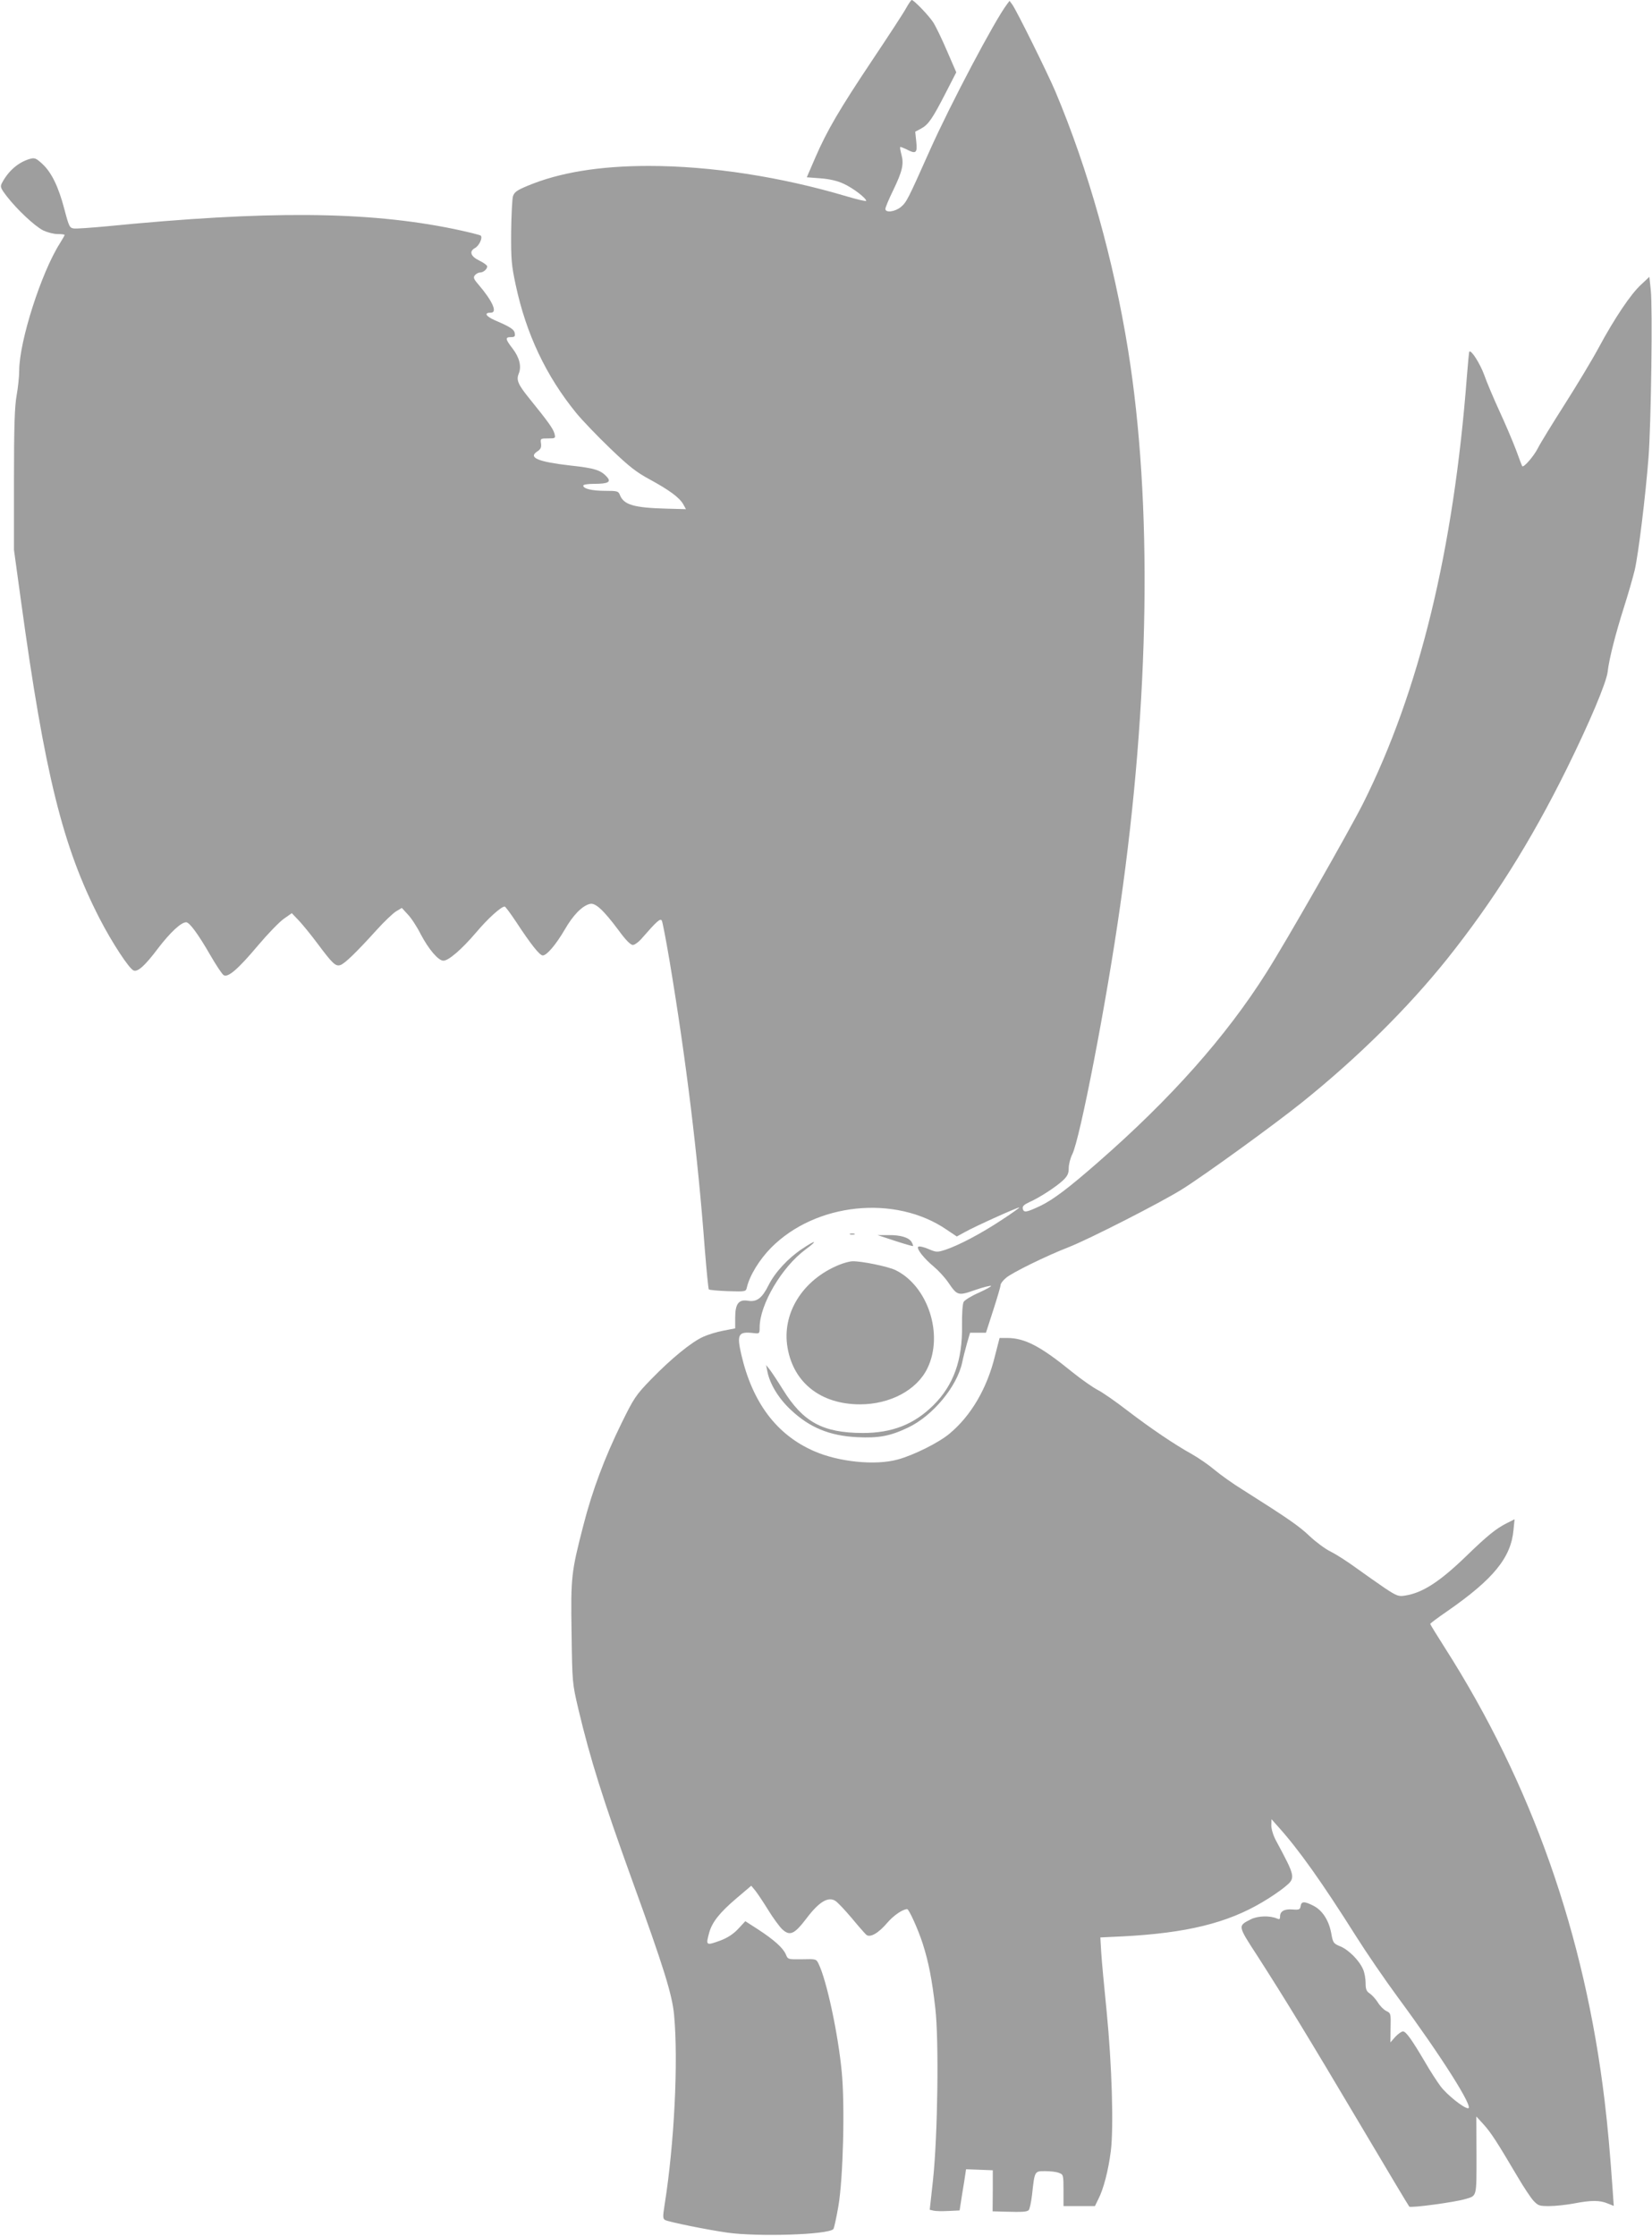
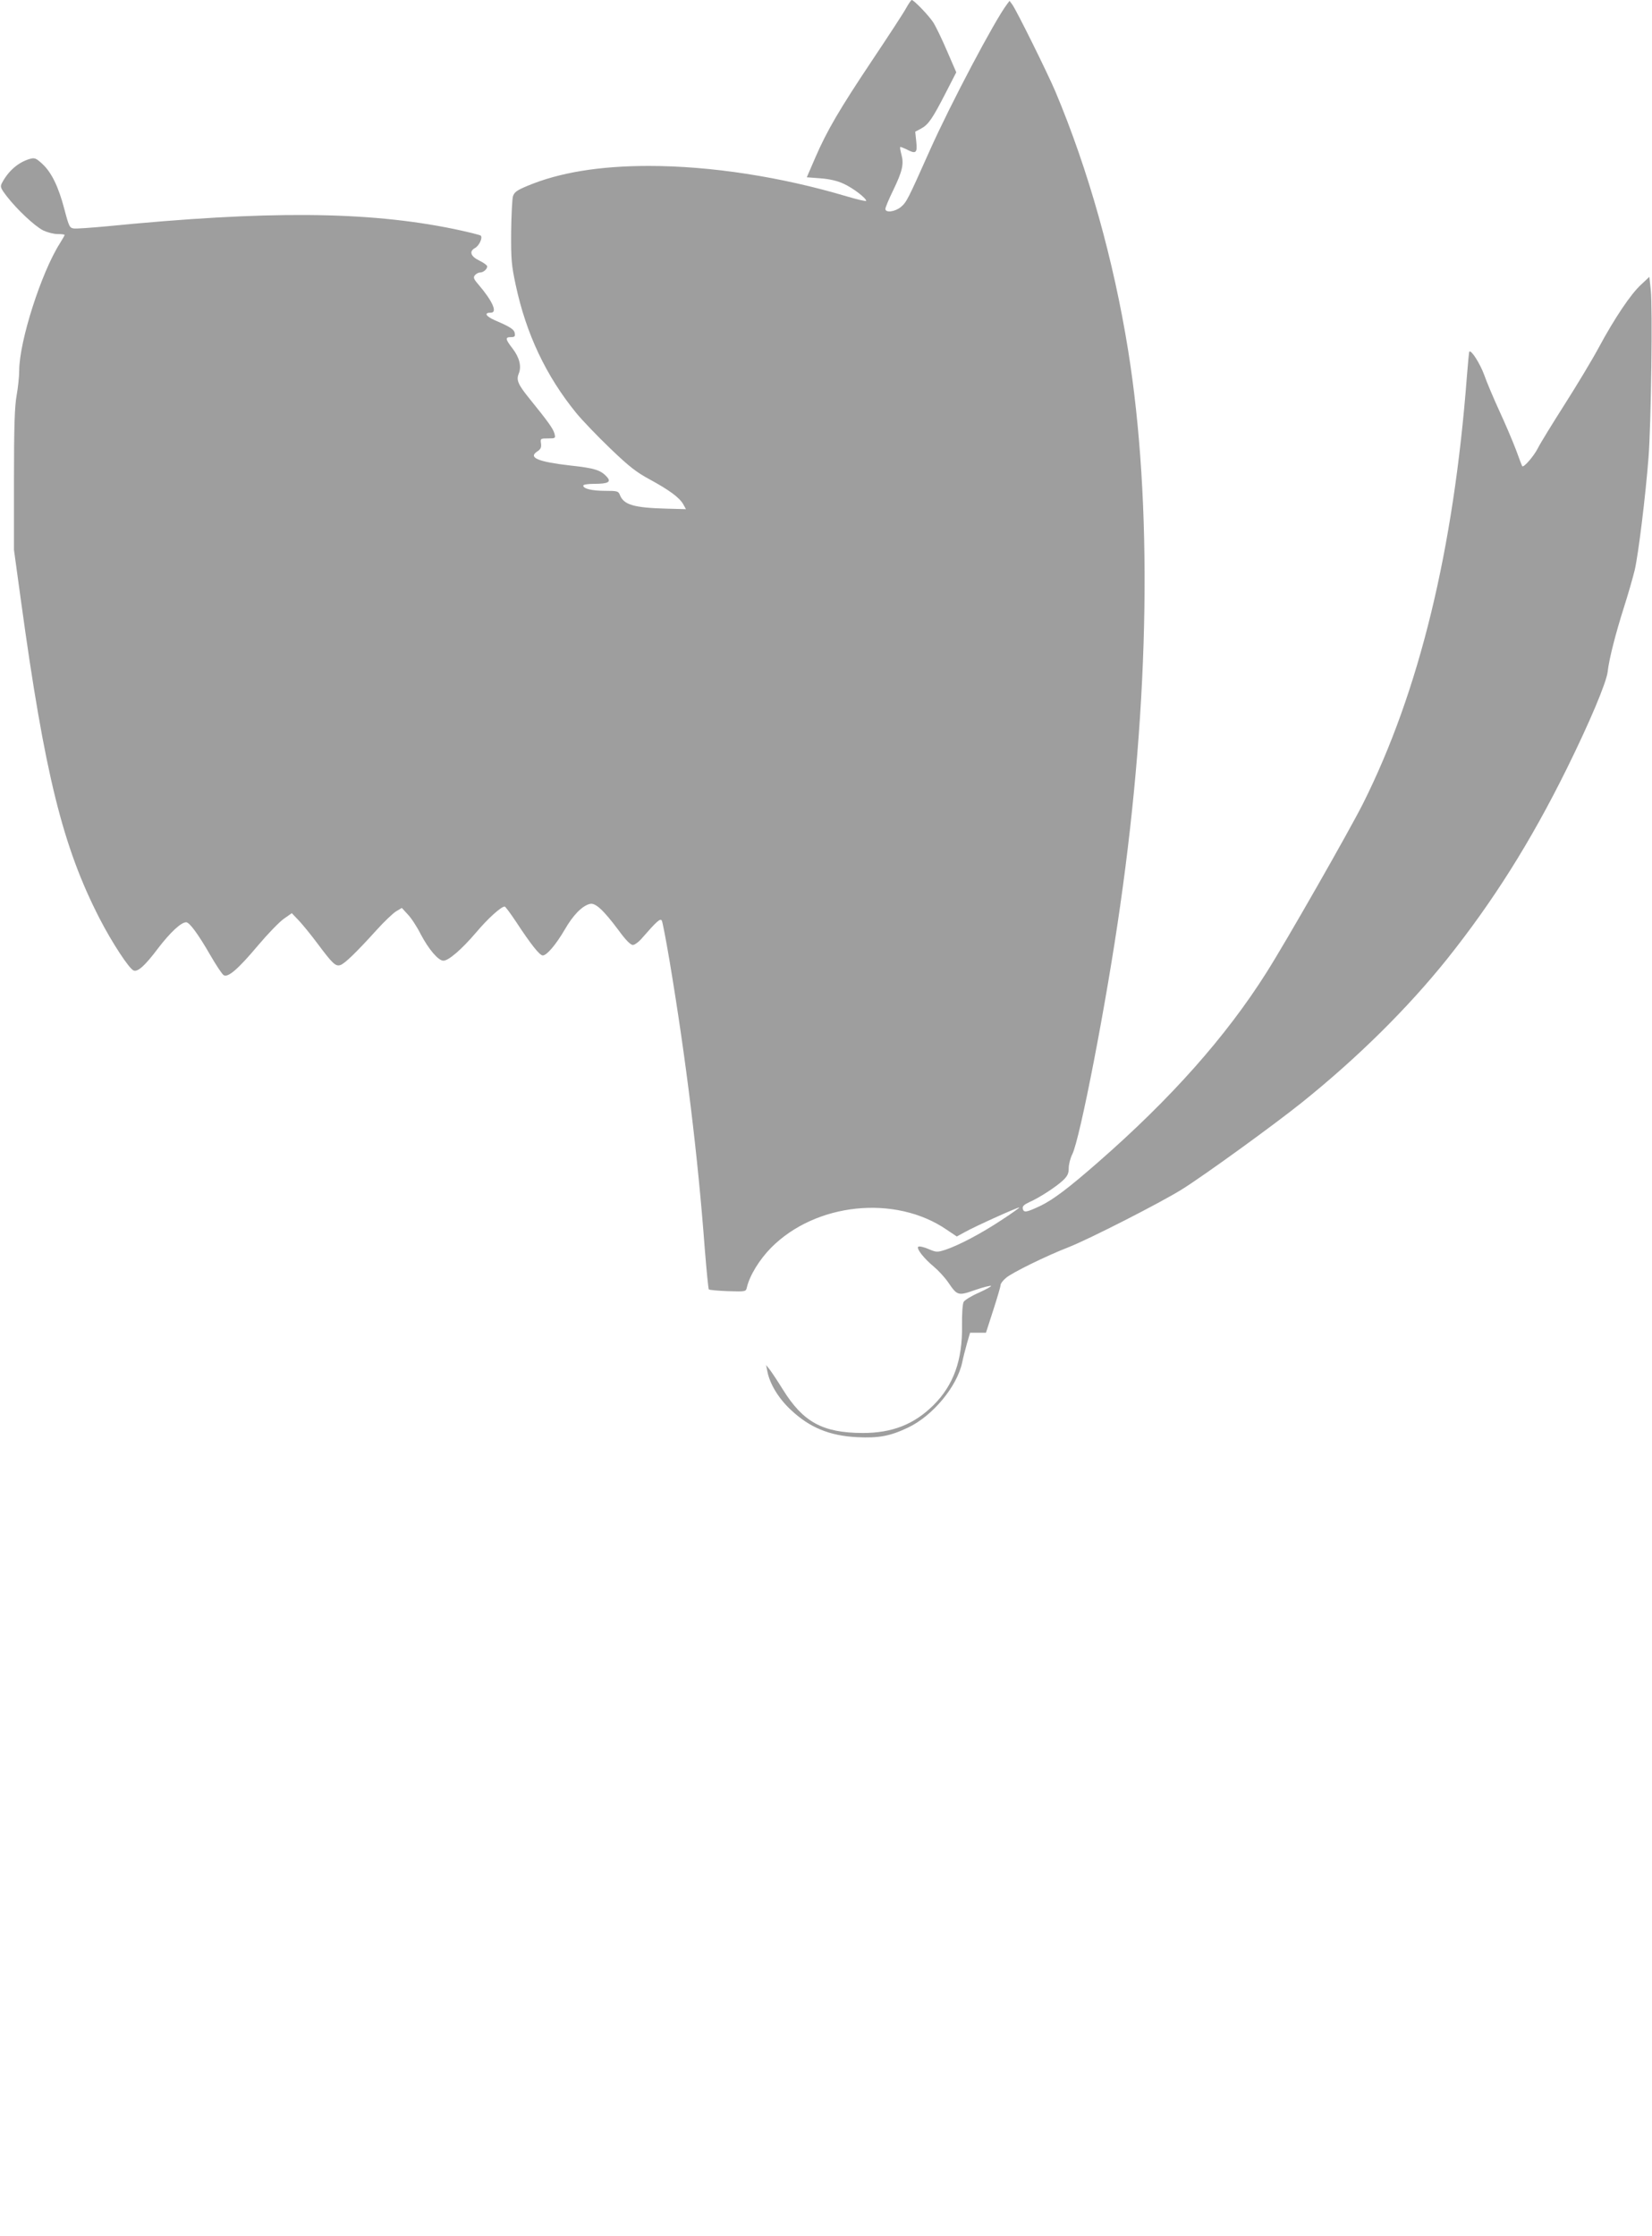
<svg xmlns="http://www.w3.org/2000/svg" version="1.0" width="946pt" height="1280pt" viewBox="0 0 946 1280" preserveAspectRatio="xMidYMid meet">
  <g transform="translate(0,1280) scale(0.1,-0.1)" fill="#9e9e9e" stroke="none">
    <path d="M5188 12752 c-14 -26 -101 -159 -192 -295 -191 -286 -261 -406 -328 -561 l-48 -111 79 -6 c51 -4 96 -14 132 -31 53 -24 129 -82 129 -98 0 -4 -51 8 -112 26 -377 112 -778 174 -1133 174 -283 0 -512 -38 -692 -113 -65 -27 -78 -37 -86 -62 -4 -17 -9 -109 -10 -205 -1 -155 2 -189 26 -301 60 -281 174 -522 348 -735 32 -39 118 -129 192 -200 110 -106 152 -138 228 -179 110 -60 168 -102 191 -141 l16 -29 -111 3 c-189 5 -246 22 -268 80 -8 20 -15 22 -83 22 -77 0 -126 12 -126 30 0 6 27 10 63 10 80 0 99 11 72 40 -35 39 -71 50 -210 65 -183 21 -242 45 -189 80 20 13 25 23 22 46 -4 28 -3 29 40 29 43 0 44 1 37 28 -7 27 -37 69 -140 196 -69 85 -80 110 -64 148 16 40 4 91 -36 143 -42 54 -43 65 -9 65 20 0 25 4 22 21 -3 23 -25 37 -111 74 -55 24 -68 45 -26 45 39 0 10 66 -72 162 -27 31 -30 40 -19 53 7 8 20 15 29 15 19 0 41 19 41 35 0 6 -20 21 -45 33 -50 24 -60 53 -25 72 24 13 45 59 33 71 -4 4 -76 22 -158 39 -495 101 -1066 105 -1988 14 -87 -8 -170 -14 -184 -12 -24 3 -28 10 -54 109 -34 130 -74 213 -128 262 -35 32 -43 35 -71 27 -65 -19 -122 -68 -159 -138 -11 -21 -8 -29 28 -76 58 -75 159 -170 208 -195 23 -11 60 -21 83 -21 22 0 40 -2 40 -5 0 -3 -12 -24 -27 -48 -107 -168 -232 -560 -233 -727 0 -36 -7 -101 -15 -145 -11 -61 -15 -176 -15 -481 l0 -402 40 -291 c136 -992 239 -1409 451 -1821 70 -136 169 -287 194 -296 24 -10 66 28 141 128 69 90 131 148 160 148 19 0 69 -68 137 -186 34 -59 69 -112 78 -117 25 -15 83 35 198 172 54 64 119 131 145 150 l47 33 40 -42 c21 -22 70 -82 108 -133 85 -114 103 -131 130 -122 24 7 93 74 207 200 45 50 96 98 113 108 l32 19 34 -37 c19 -19 53 -71 75 -115 45 -85 100 -150 129 -150 30 0 105 65 187 161 68 81 144 149 164 149 4 0 33 -39 65 -87 84 -128 135 -193 153 -193 23 0 75 61 126 148 47 82 99 136 144 147 31 8 77 -34 165 -152 40 -55 68 -83 81 -83 11 0 36 19 55 42 82 94 103 113 111 97 4 -7 24 -111 44 -229 95 -568 162 -1116 202 -1652 10 -123 20 -226 23 -230 3 -3 52 -8 109 -10 103 -3 103 -3 109 22 16 68 72 159 138 226 255 258 711 306 1006 104 l58 -39 44 24 c58 33 309 146 314 142 1 -2 -45 -35 -105 -74 -117 -77 -241 -142 -318 -168 -48 -15 -52 -15 -99 5 -26 11 -52 17 -57 12 -11 -11 33 -67 91 -115 25 -21 62 -61 81 -89 52 -76 56 -78 155 -43 46 16 87 26 90 23 3 -3 -29 -20 -70 -39 -42 -18 -81 -42 -87 -53 -6 -11 -10 -70 -9 -135 3 -198 -49 -342 -164 -456 -111 -110 -236 -159 -405 -159 -229 1 -341 62 -457 249 -31 50 -65 101 -76 115 l-20 25 7 -35 c13 -71 64 -156 134 -221 108 -102 222 -149 381 -157 123 -6 188 6 291 55 141 67 280 234 310 373 5 25 17 73 27 108 l18 62 45 0 46 0 42 130 c23 71 42 136 42 144 0 8 14 26 32 41 36 30 229 125 358 175 119 47 525 254 647 330 127 79 527 369 688 498 319 256 606 540 832 822 264 331 478 671 683 1085 133 269 228 495 236 558 8 74 46 221 94 372 23 72 50 166 61 211 21 90 62 424 79 644 15 190 24 864 13 960 l-8 75 -48 -45 c-58 -53 -151 -191 -242 -360 -37 -69 -125 -215 -195 -325 -70 -110 -139 -222 -153 -250 -23 -46 -82 -114 -90 -104 -2 2 -18 45 -36 94 -19 50 -61 149 -94 220 -33 72 -73 166 -88 209 -24 65 -74 144 -85 133 -2 -2 -8 -66 -14 -142 -76 -994 -272 -1801 -595 -2446 -81 -160 -439 -788 -554 -969 -231 -365 -545 -719 -963 -1084 -169 -148 -258 -215 -331 -250 -79 -37 -94 -40 -100 -17 -3 15 5 23 36 38 58 25 156 89 195 126 25 24 32 39 32 69 0 22 9 57 20 79 44 85 196 870 274 1419 170 1182 186 2313 46 3185 -83 516 -228 1033 -416 1480 -43 102 -225 470 -248 500 l-15 20 -15 -20 c-71 -94 -324 -573 -441 -835 -126 -282 -133 -297 -166 -325 -34 -28 -89 -35 -89 -11 0 8 20 56 45 107 52 108 62 149 47 204 -6 22 -9 41 -7 43 2 2 17 -4 34 -12 56 -30 65 -23 58 42 l-6 58 34 18 c42 23 65 57 142 207 l59 115 -52 120 c-28 66 -64 140 -78 163 -25 40 -113 131 -125 131 -3 0 -18 -21 -33 -48z" />
-     <path d="M4868 5733 c6 -2 18 -2 25 0 6 3 1 5 -13 5 -14 0 -19 -2 -12 -5z" />
-     <path d="M5125 5696 c55 -18 101 -31 103 -30 2 1 -1 11 -7 22 -15 27 -63 42 -135 41 l-61 0 100 -33z" />
-     <path d="M4593 5650 c-80 -53 -155 -134 -192 -208 -37 -74 -67 -97 -117 -89 -54 9 -74 -17 -74 -96 l0 -62 -67 -13 c-38 -7 -90 -23 -118 -36 -67 -31 -180 -123 -296 -242 -90 -93 -99 -108 -171 -254 -95 -194 -166 -382 -217 -581 -70 -271 -73 -296 -68 -618 4 -286 4 -286 39 -436 68 -286 140 -515 308 -980 182 -502 229 -654 240 -770 25 -266 1 -741 -54 -1086 -11 -71 -11 -81 3 -89 21 -11 242 -56 356 -72 177 -25 575 -12 607 20 4 4 17 63 29 132 27 158 38 576 19 770 -21 218 -86 521 -132 616 -14 29 -14 29 -95 27 -81 -1 -81 -1 -93 28 -16 37 -67 83 -159 143 l-73 47 -41 -44 c-28 -30 -61 -51 -100 -66 -85 -31 -86 -30 -66 44 17 61 60 115 155 196 l86 73 24 -29 c13 -17 46 -66 73 -110 27 -44 63 -93 79 -109 45 -42 70 -31 141 62 71 94 124 126 165 99 14 -9 56 -54 94 -99 38 -46 75 -88 83 -95 22 -18 70 10 120 69 35 41 88 78 114 78 10 0 63 -117 88 -195 34 -105 54 -206 73 -373 21 -180 14 -724 -13 -980 l-19 -173 21 -5 c11 -3 50 -4 85 -2 l65 3 7 45 c4 25 12 78 19 118 l11 73 76 -3 77 -3 0 -118 -1 -117 71 -2 c100 -3 126 -1 136 9 5 5 14 45 19 89 15 136 14 134 75 134 30 0 65 -4 79 -10 25 -9 26 -12 26 -100 l0 -90 90 0 90 0 19 39 c30 57 58 166 72 276 17 137 6 497 -24 800 -14 138 -28 289 -31 337 l-5 86 127 6 c366 19 599 76 801 196 46 27 103 66 127 86 65 53 64 56 -50 268 -15 28 -26 65 -26 85 l1 36 40 -45 c117 -130 249 -316 446 -628 56 -89 164 -247 240 -350 245 -332 435 -632 400 -632 -25 0 -121 77 -158 126 -20 27 -61 90 -89 139 -76 129 -109 175 -126 175 -8 0 -28 -14 -44 -31 l-28 -32 1 84 c2 81 1 84 -25 96 -15 8 -36 29 -48 49 -12 19 -33 42 -46 51 -19 12 -24 24 -24 59 0 25 -6 60 -14 78 -21 51 -82 112 -129 132 -41 17 -44 20 -54 77 -14 74 -51 131 -103 157 -51 26 -68 25 -72 -2 -3 -20 -8 -23 -46 -20 -47 4 -72 -10 -72 -40 0 -16 -4 -18 -17 -12 -41 18 -110 16 -150 -4 -76 -39 -77 -34 40 -214 156 -243 285 -454 587 -963 150 -253 276 -464 280 -468 8 -9 260 25 320 43 68 20 65 7 65 251 l-1 222 43 -47 c42 -47 75 -98 192 -296 34 -58 75 -120 91 -138 28 -30 34 -32 92 -32 35 0 98 7 141 15 99 19 148 19 193 0 l35 -14 -6 87 c-16 226 -28 360 -46 512 -114 954 -418 1817 -915 2596 -46 72 -84 134 -84 137 0 3 44 36 98 73 265 184 365 307 379 466 l6 60 -44 -22 c-63 -32 -110 -70 -234 -190 -151 -146 -250 -210 -350 -225 -36 -6 -47 -2 -115 43 -41 28 -115 80 -165 116 -49 36 -115 78 -145 93 -30 14 -85 55 -121 89 -61 58 -122 100 -381 264 -57 35 -130 87 -163 115 -33 28 -91 68 -130 90 -99 55 -231 144 -370 250 -66 51 -142 104 -170 118 -27 14 -93 60 -145 102 -183 149 -272 195 -374 195 l-42 0 -27 -105 c-45 -184 -137 -341 -260 -443 -62 -52 -207 -124 -297 -148 -127 -35 -337 -14 -478 48 -214 93 -353 277 -417 553 -27 117 -17 133 70 123 34 -4 35 -3 35 32 0 131 127 346 262 446 75 55 61 58 -19 4z" />
-     <path d="M4806 5559 c-210 -85 -331 -279 -296 -476 35 -201 192 -323 415 -323 172 0 326 82 386 207 94 194 2 472 -184 562 -42 20 -195 52 -246 50 -14 0 -48 -9 -75 -20z" />
  </g>
</svg>